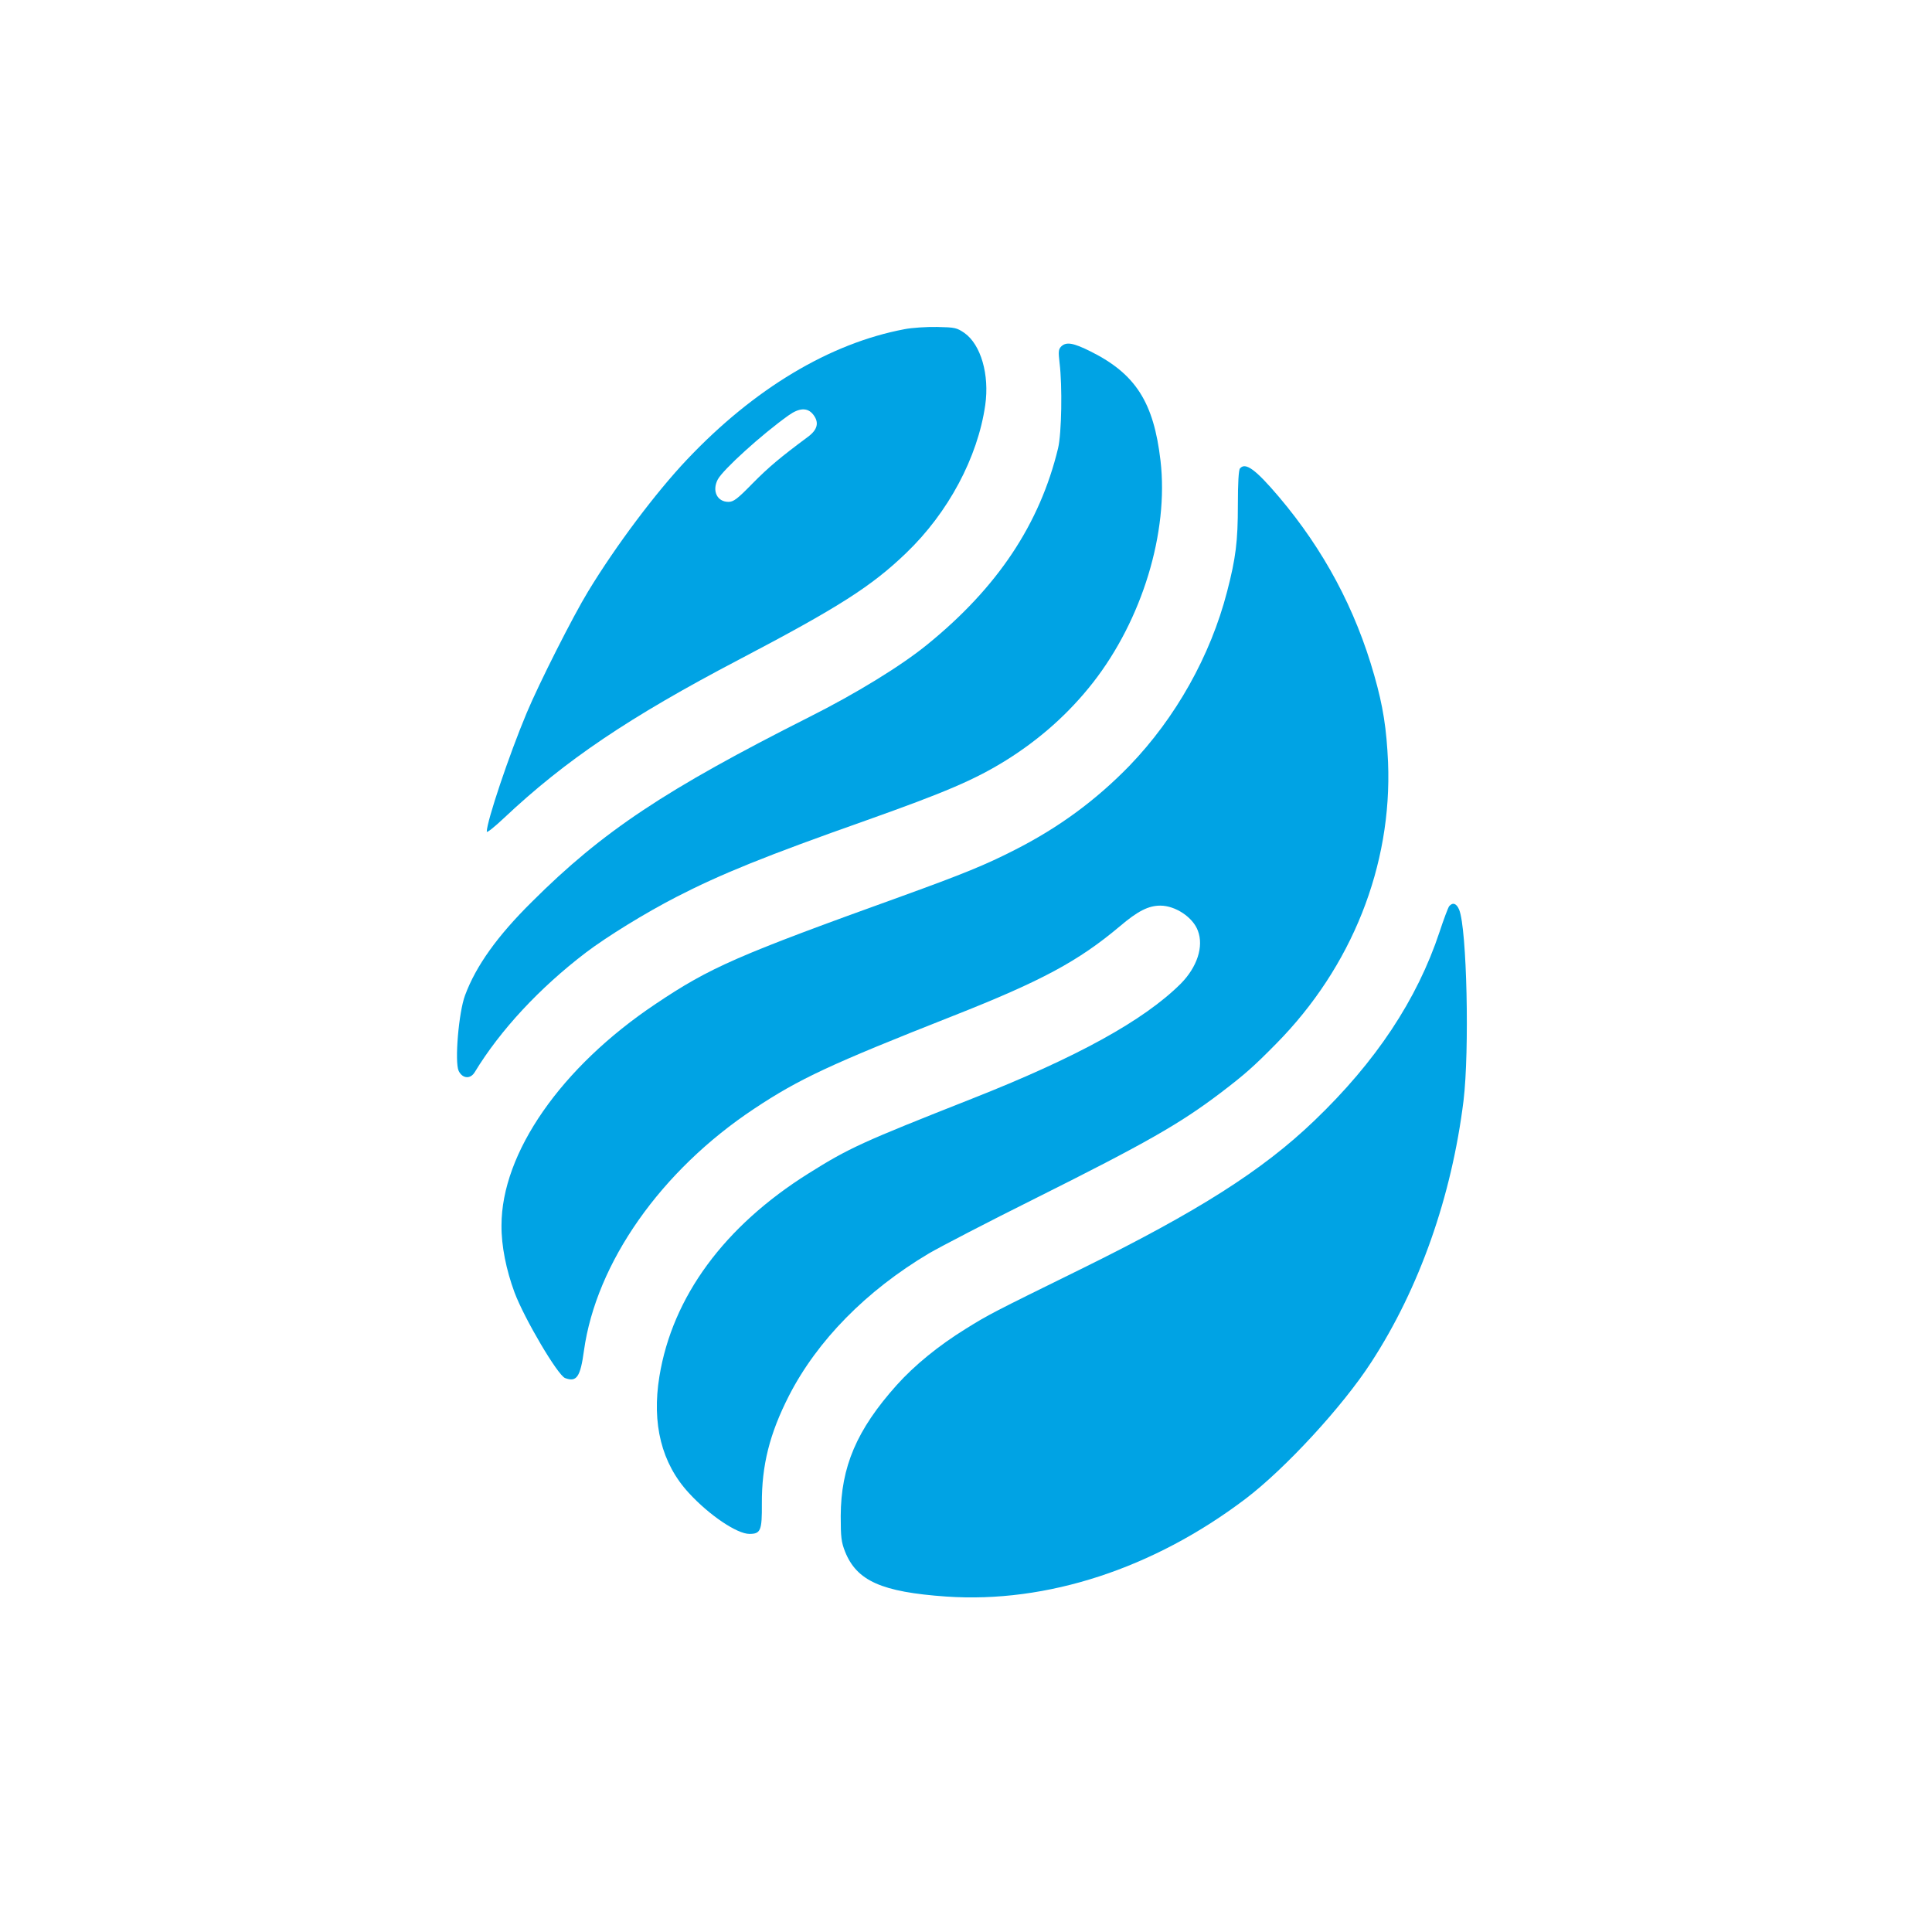
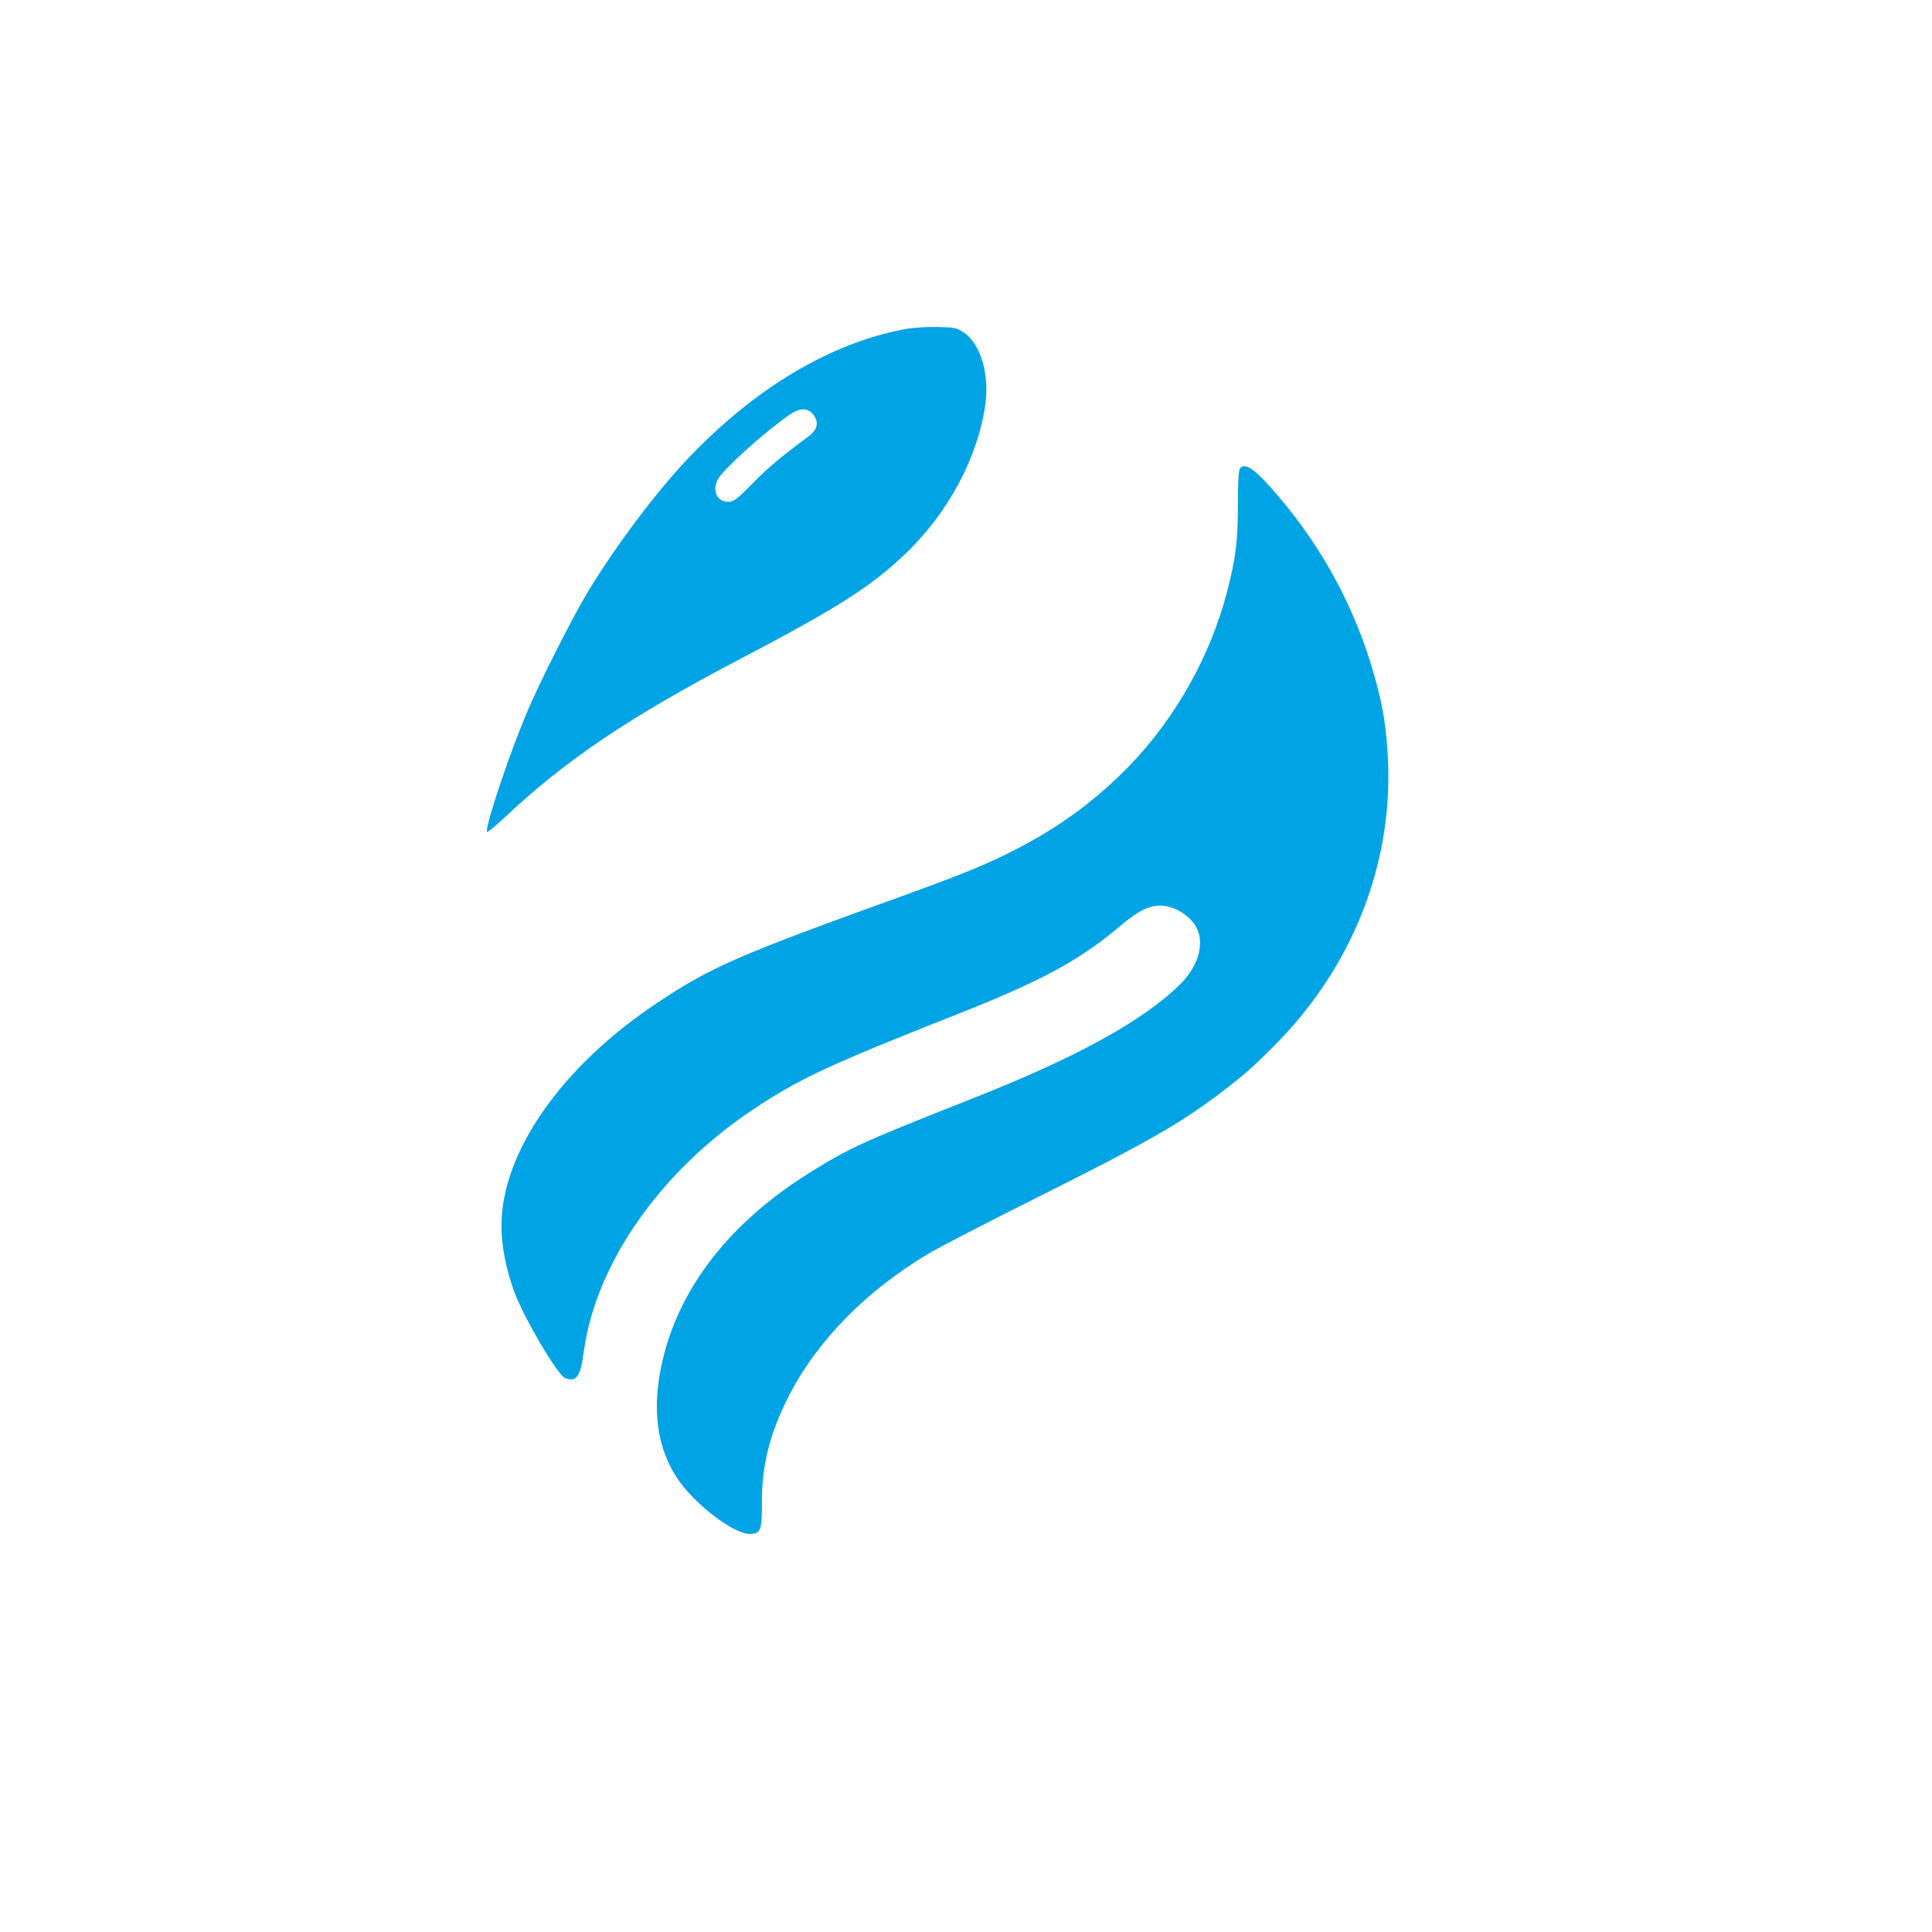
<svg xmlns="http://www.w3.org/2000/svg" version="1.0" width="1024pt" height="1024pt" viewBox="0 0 1024 1024" preserveAspectRatio="xMidYMid meet">
  <g transform="translate(0,1024) scale(0.1,-0.1)" fill="#00a3e4" stroke="none">
    <path d="M4793 8495 c-396 -75 -796 -315 -1151 -690 -165 -174 -379 -459 -525 -700 -80 -131 -260 -487 -326 -645 -93 -222 -211 -573 -211 -628 0 -8 41 25 91 72 326 307 664 535 1244 839 530 278 704 389 888 566 223 214 379 506 419 784 23 161 -23 320 -110 382 -41 28 -50 30 -145 32 -56 1 -134 -4 -174 -12z m-483 -452 c33 -42 24 -81 -30 -120 -144 -107 -205 -158 -291 -245 -81 -83 -101 -98 -128 -98 -60 0 -88 58 -57 118 26 51 233 239 375 340 57 41 101 43 131 5z" />
-     <path d="M5624 8403 c-14 -15 -15 -27 -8 -87 15 -122 11 -372 -8 -452 -97 -401 -320 -737 -693 -1040 -137 -112 -378 -260 -625 -384 -763 -385 -1095 -605 -1471 -980 -183 -181 -296 -339 -354 -495 -34 -90 -56 -354 -34 -401 20 -41 62 -45 85 -7 136 224 345 448 589 634 112 85 315 210 478 294 241 124 477 219 1006 406 422 150 575 215 743 319 181 113 334 250 461 412 261 334 402 797 358 1176 -36 310 -132 460 -370 579 -92 46 -130 53 -157 26z" />
    <path d="M6572 7757 c-7 -8 -11 -78 -11 -193 0 -193 -11 -282 -57 -459 -88 -341 -273 -670 -518 -924 -178 -183 -374 -327 -606 -445 -156 -80 -277 -129 -600 -246 -874 -315 -1014 -376 -1305 -571 -501 -335 -817 -790 -817 -1174 -1 -108 25 -236 69 -355 52 -139 229 -439 268 -454 61 -23 81 5 100 145 65 466 408 955 903 1283 238 158 403 235 1052 491 472 186 666 291 886 476 94 80 151 109 214 109 80 0 173 -62 199 -133 32 -84 -4 -193 -91 -281 -196 -195 -550 -390 -1108 -610 -580 -229 -649 -260 -864 -395 -447 -280 -722 -654 -791 -1076 -41 -251 11 -461 156 -618 107 -117 255 -217 321 -217 60 0 67 18 66 160 -1 204 41 371 144 573 150 292 409 556 742 754 60 35 314 167 565 292 586 293 765 395 981 559 126 96 174 138 294 260 401 406 615 944 593 1492 -8 177 -26 296 -73 460 -100 353 -268 666 -505 946 -124 146 -178 186 -207 151z" />
-     <path d="M7681 5437 c-6 -8 -29 -69 -51 -136 -119 -359 -338 -689 -664 -1001 -275 -264 -617 -481 -1236 -786 -476 -234 -489 -241 -613 -318 -142 -88 -270 -192 -365 -298 -211 -236 -295 -432 -296 -693 0 -113 3 -138 23 -189 62 -155 194 -214 535 -238 534 -37 1100 148 1589 519 209 159 513 488 665 723 255 392 426 878 489 1386 32 266 18 911 -23 1012 -14 34 -34 41 -53 19z" />
  </g>
</svg>